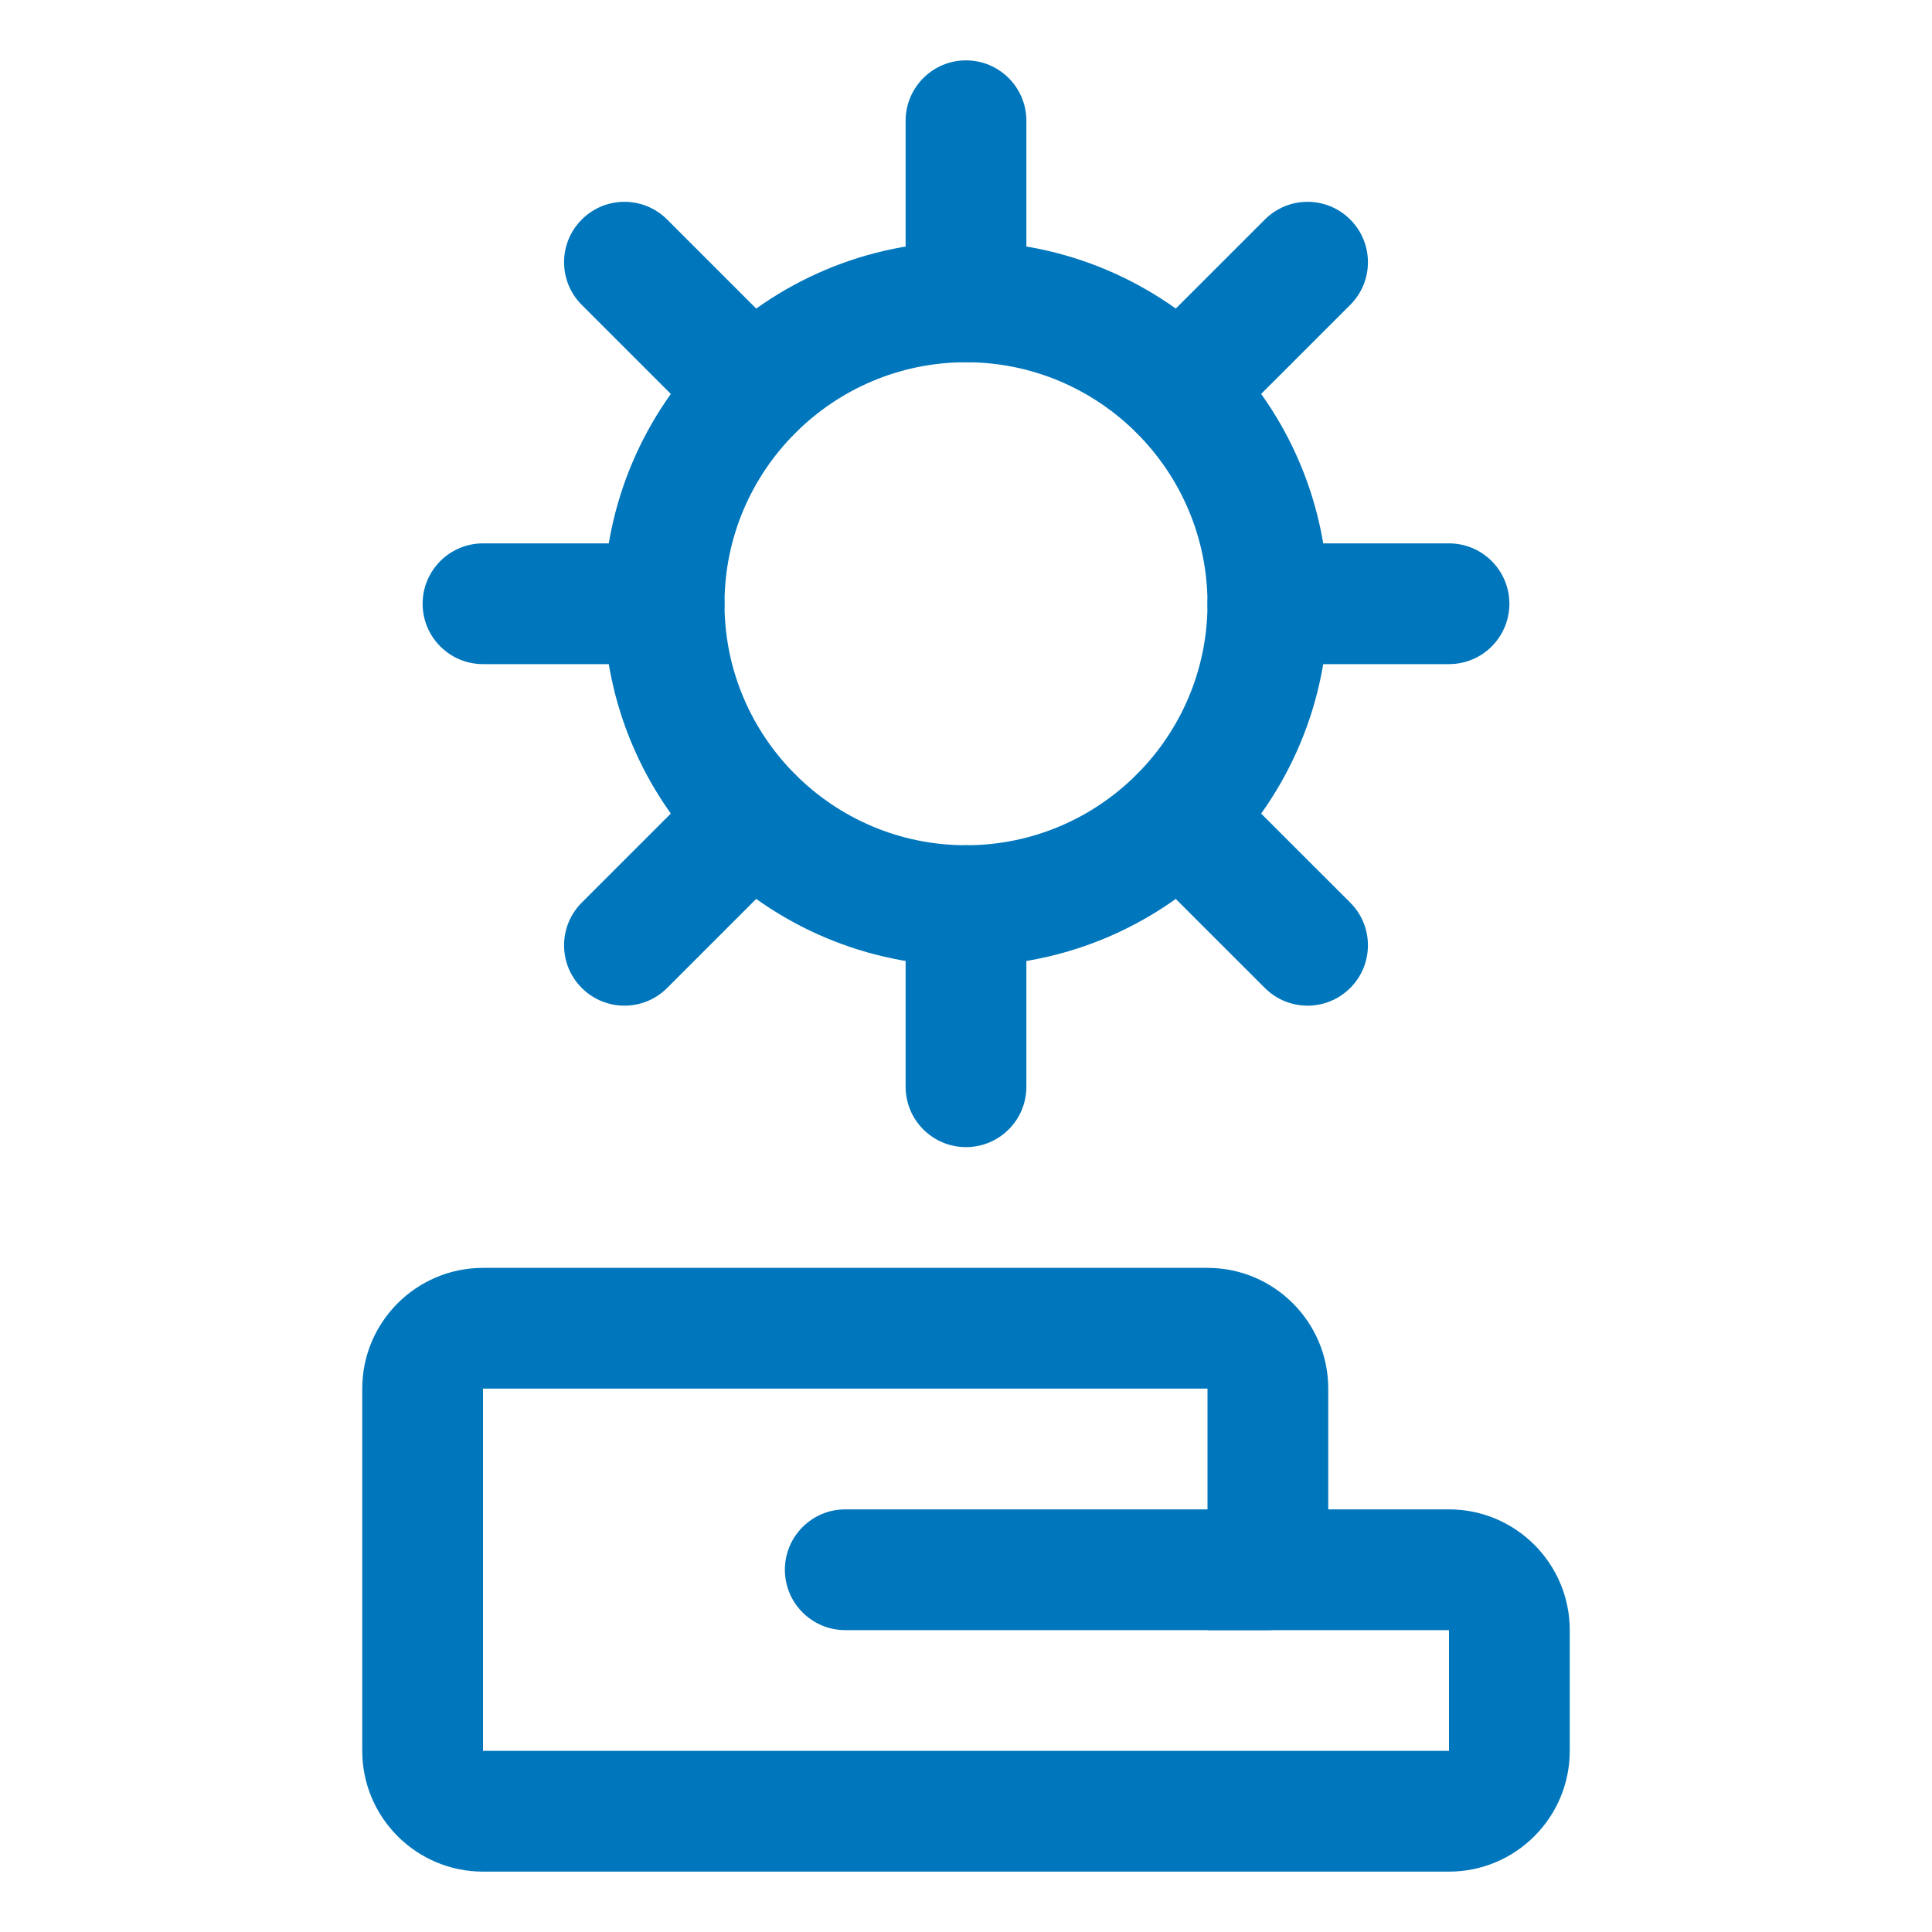
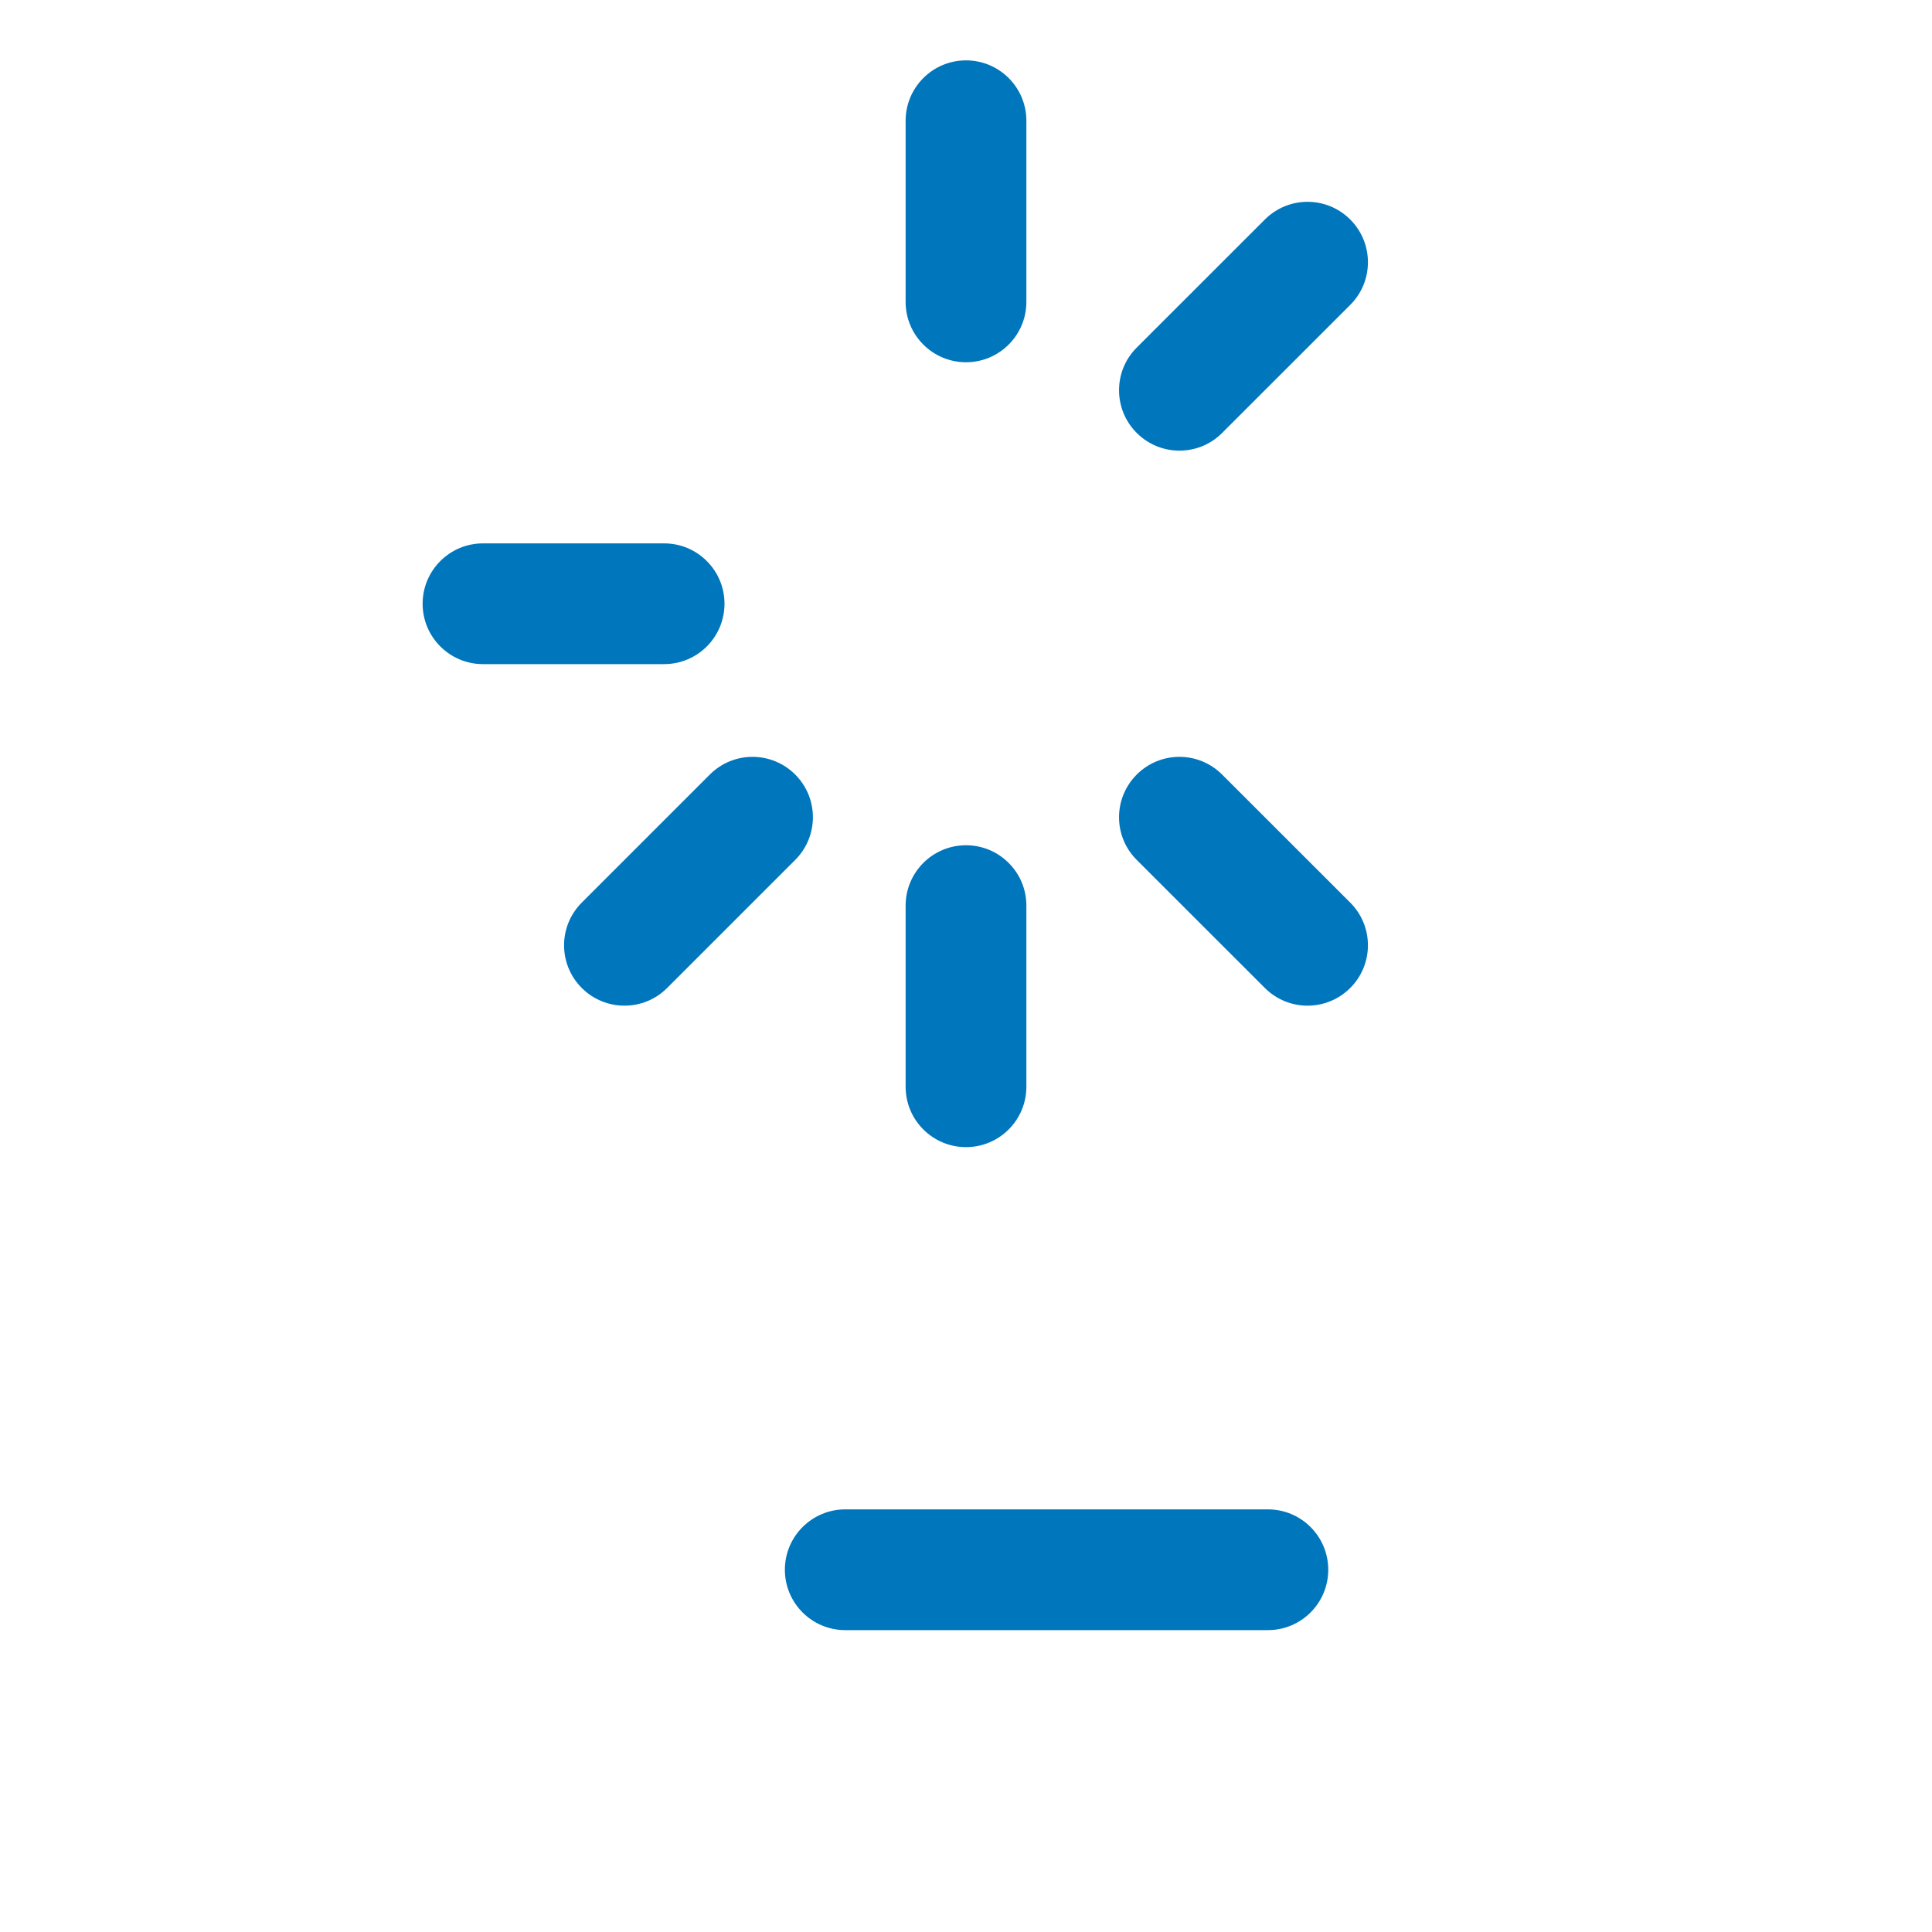
<svg xmlns="http://www.w3.org/2000/svg" width="32" height="32" viewBox="0 0 32 32" fill="none">
  <g clip-path="url(#clip0_21_1977)">
-     <path d="M24 31H8C6.897 31 6 30.103 6 29V23C6 21.897 6.897 21 8 21H20C21.103 21 22 21.897 22 23V25H24C25.103 25 26 25.897 26 27V29C26 30.103 25.103 31 24 31ZM8 23V29H24V27H20V23H8Z" fill="#0076BC" />
    <path d="M21 27H14C13.448 27 13 26.552 13 26C13 25.448 13.448 25 14 25H21C21.553 25 22 25.448 22 26C22 26.552 21.553 27 21 27Z" fill="#0076BC" />
-     <path d="M16 16C12.691 16 10 13.309 10 10C10 6.691 12.691 4 16 4C19.309 4 22 6.691 22 10C22 13.309 19.309 16 16 16ZM16 6C13.794 6 12 7.794 12 10C12 12.206 13.794 14 16 14C18.206 14 20 12.206 20 10C20 7.794 18.206 6 16 6Z" fill="#0076BC" />
    <path d="M16 6C15.448 6 15 5.552 15 5V2C15 1.448 15.448 1 16 1C16.552 1 17 1.448 17 2V5C17 5.552 16.552 6 16 6Z" fill="#0076BC" />
    <path d="M16 19C15.448 19 15 18.552 15 18V15C15 14.448 15.448 14 16 14C16.552 14 17 14.448 17 15V18C17 18.552 16.552 19 16 19Z" fill="#0076BC" />
    <path d="M19.535 7.464C19.279 7.464 19.023 7.366 18.828 7.171C18.437 6.78 18.437 6.147 18.828 5.757L20.95 3.636C21.341 3.245 21.973 3.245 22.364 3.636C22.755 4.027 22.755 4.66 22.364 5.05L20.242 7.171C20.047 7.367 19.791 7.464 19.535 7.464Z" fill="#0076BC" />
    <path d="M10.343 16.657C10.087 16.657 9.831 16.559 9.636 16.364C9.245 15.973 9.245 15.341 9.636 14.95L11.757 12.829C12.148 12.438 12.78 12.438 13.171 12.829C13.562 13.22 13.562 13.852 13.171 14.243L11.05 16.364C10.855 16.559 10.599 16.657 10.343 16.657Z" fill="#0076BC" />
-     <path d="M24 11H21C20.447 11 20 10.552 20 10C20 9.448 20.447 9 21 9H24C24.553 9 25 9.448 25 10C25 10.552 24.553 11 24 11Z" fill="#0076BC" />
    <path d="M11 11H8C7.448 11 7 10.552 7 10C7 9.448 7.448 9 8 9H11C11.552 9 12 9.448 12 10C12 10.552 11.552 11 11 11Z" fill="#0076BC" />
    <path d="M21.657 16.657C21.401 16.657 21.145 16.559 20.95 16.364L18.828 14.243C18.437 13.853 18.437 13.22 18.828 12.829C19.219 12.438 19.851 12.438 20.242 12.829L22.364 14.95C22.755 15.34 22.755 15.973 22.364 16.364C22.169 16.559 21.913 16.657 21.657 16.657Z" fill="#0076BC" />
-     <path d="M12.464 7.464C12.208 7.464 11.952 7.366 11.757 7.171L9.636 5.05C9.245 4.659 9.245 4.027 9.636 3.636C10.027 3.245 10.659 3.245 11.05 3.636L13.171 5.757C13.562 6.148 13.562 6.78 13.171 7.171C12.976 7.367 12.72 7.464 12.464 7.464Z" fill="#0076BC" />
  </g>
  <defs>
    <clipPath id="clip0_21_1977">
      <rect width="32" height="32" fill="white" />
    </clipPath>
  </defs>
</svg>